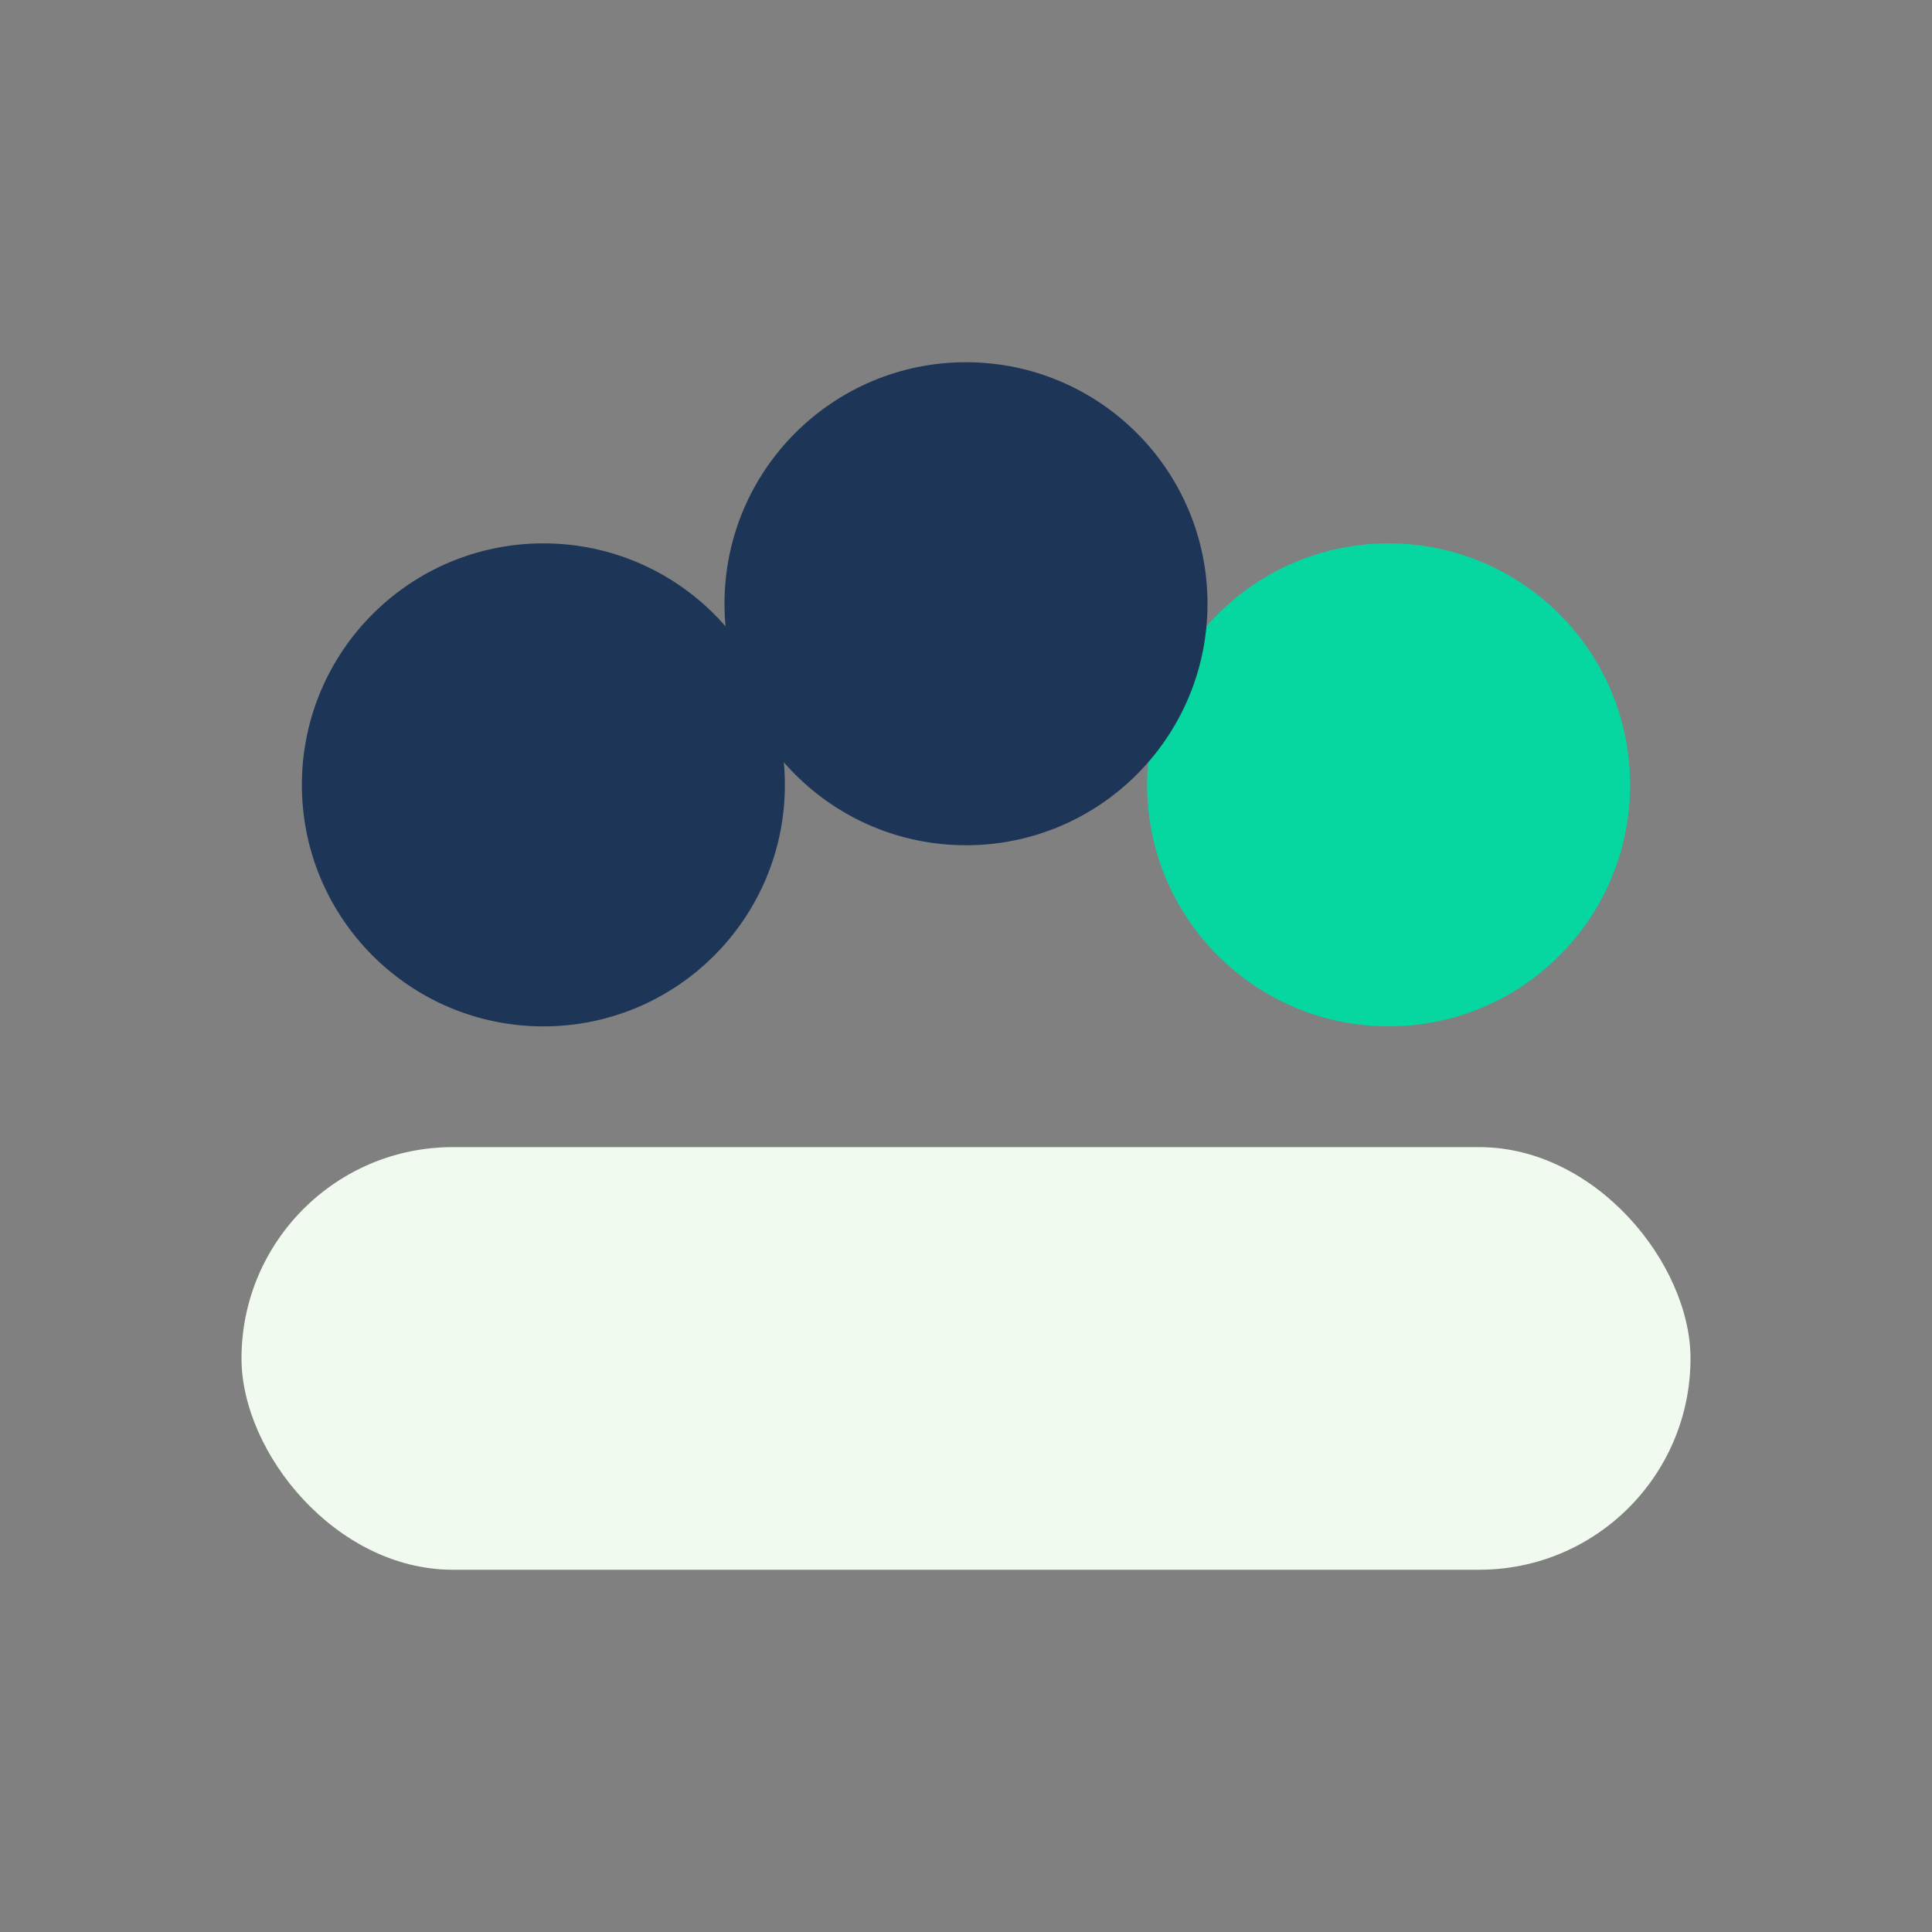
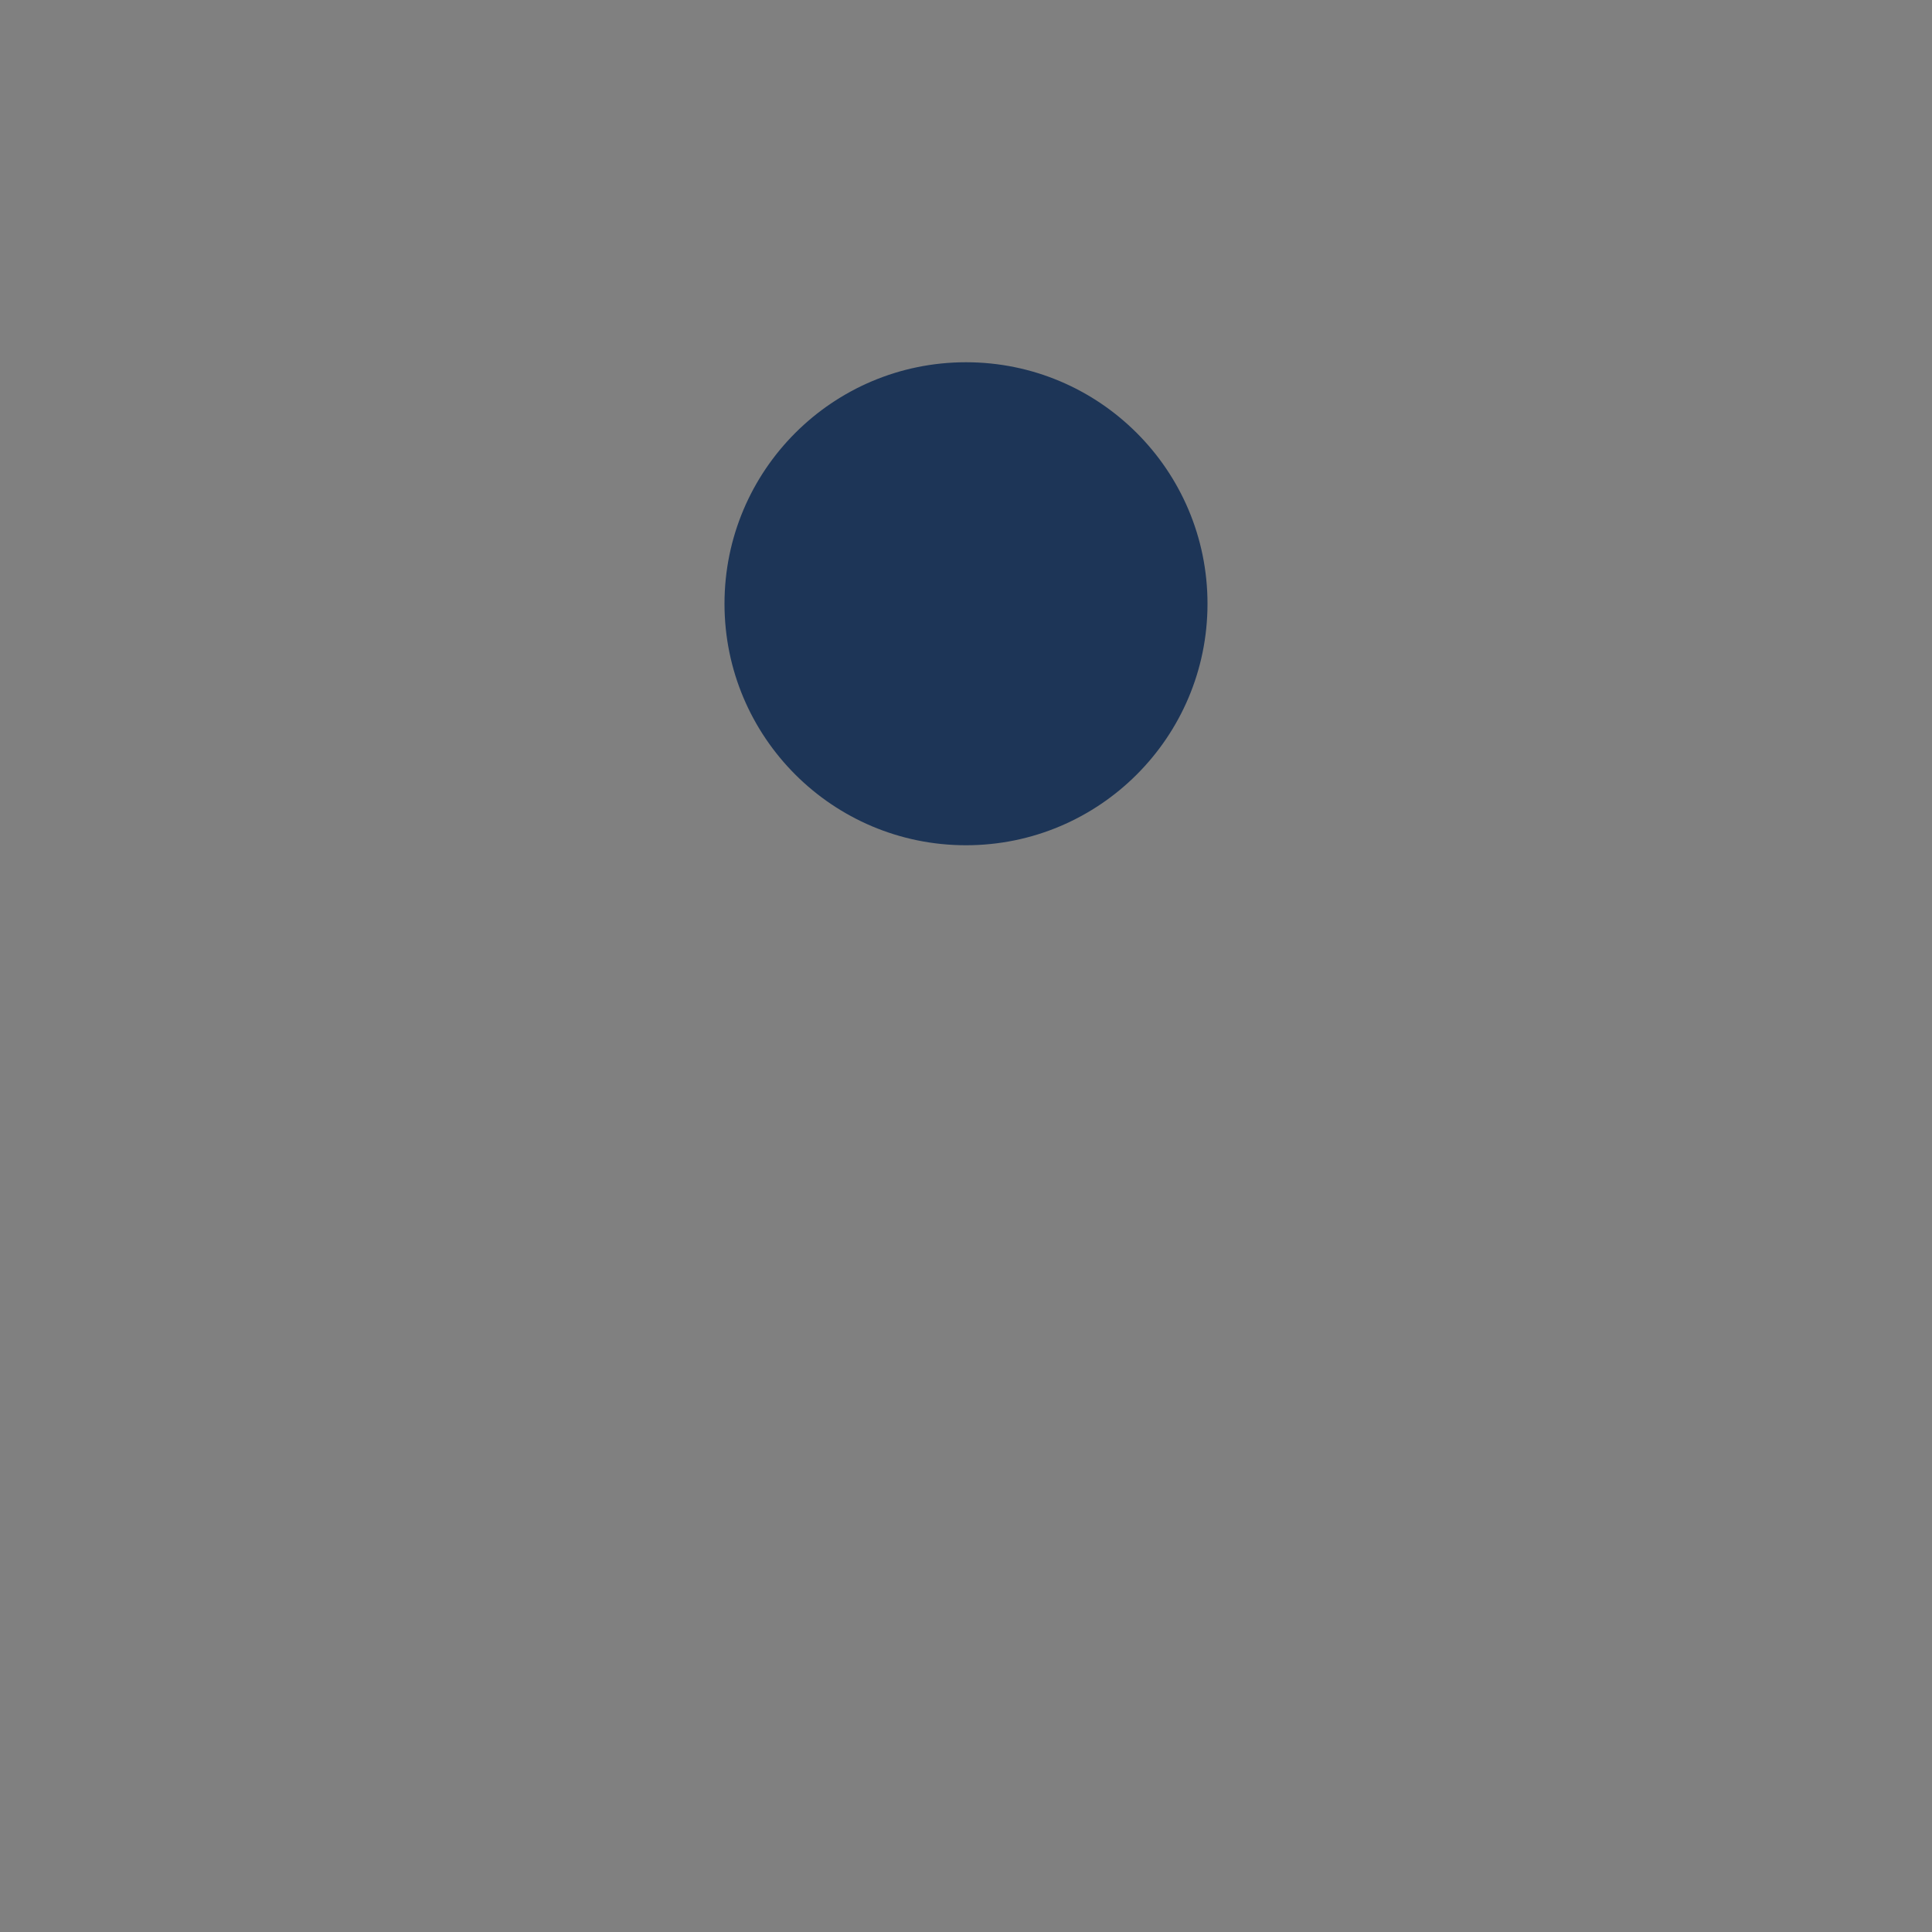
<svg xmlns="http://www.w3.org/2000/svg" width="32" height="32" viewBox="0 0 32 32">
  <rect x="0" y="0" width="32" height="32" fill="#808080" stroke="none" />
-   <circle cx="9" cy="13" r="4" fill="#1D3557" />
-   <circle cx="23" cy="13" r="4" fill="#06D6A0" />
  <circle cx="16" cy="10" r="4" fill="#1D3557" />
-   <rect x="4" y="19" width="24" height="7" rx="3.5" fill="#F1FAEE" />
</svg>